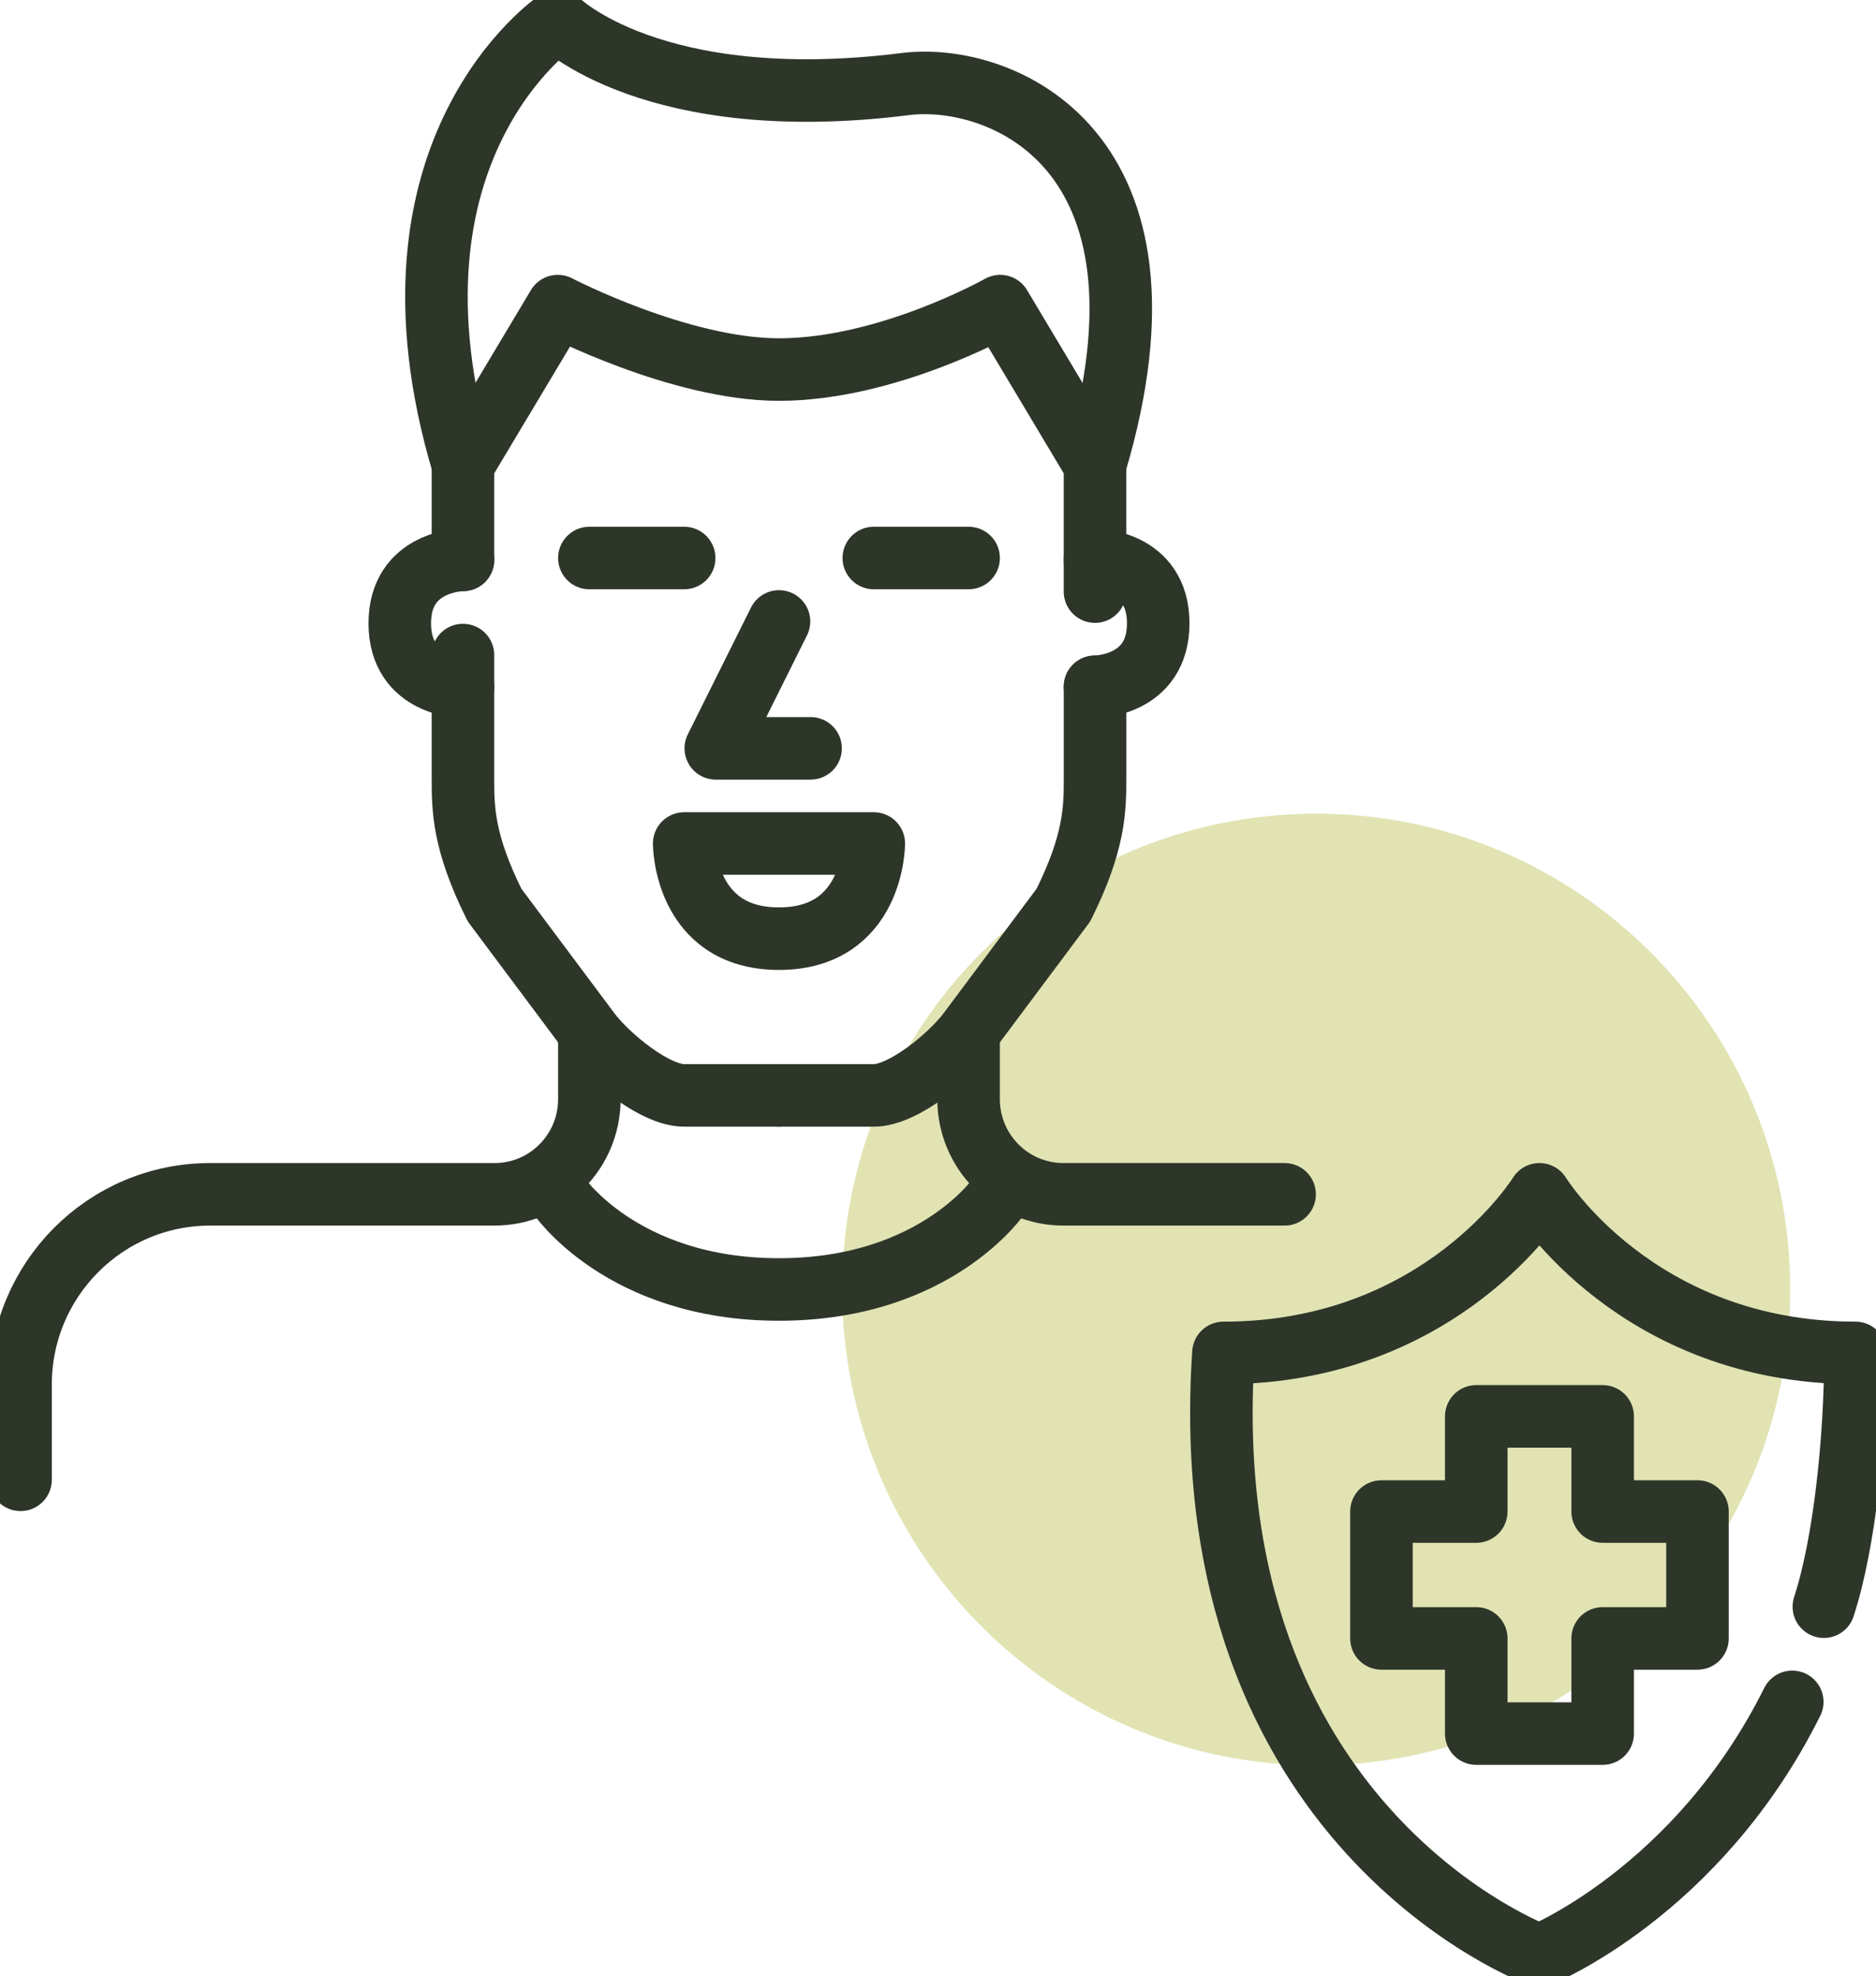
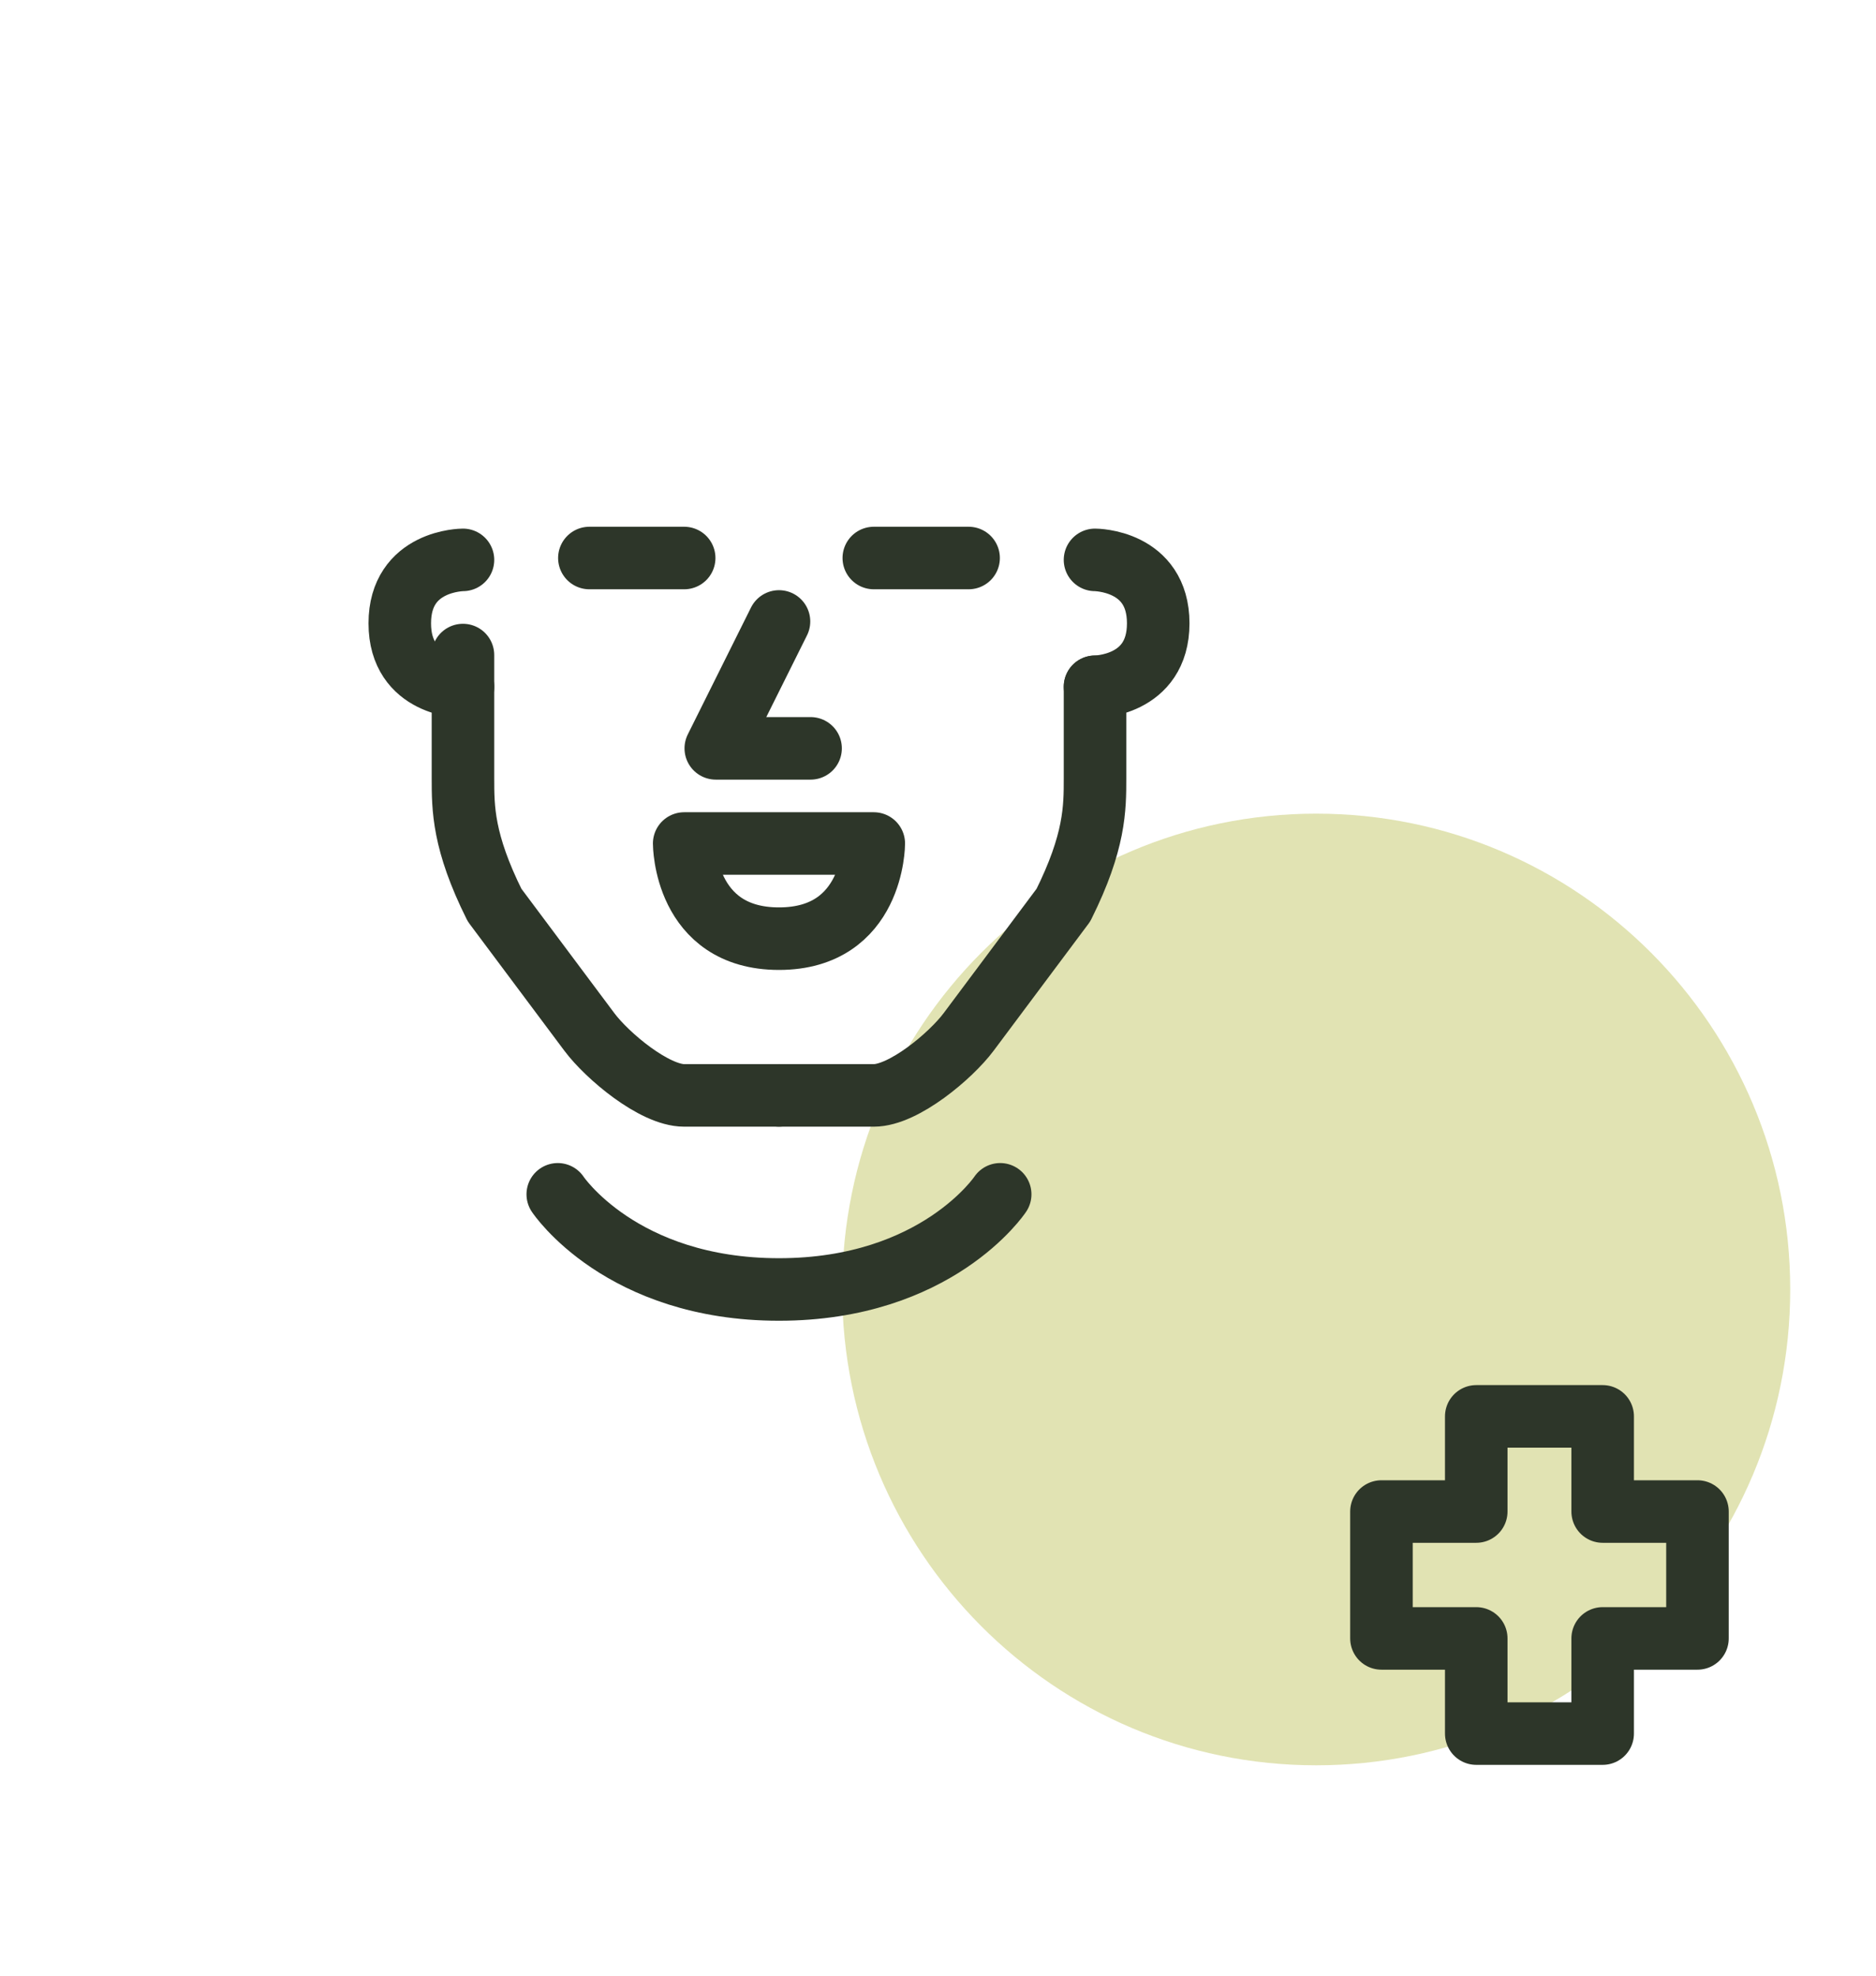
<svg xmlns="http://www.w3.org/2000/svg" width="150" height="158" viewBox="0 0 150 158" fill="none">
  <g clip-path="url(#clip0_4115_864)">
    <path d="M105.24 141.135C126.172 141.135 143.141 124.103 143.141 103.093C143.141 82.083 126.172 65.051 105.24 65.051C84.307 65.051 67.338 82.083 67.338 103.093C67.338 124.103 84.307 141.135 105.24 141.135Z" fill="#C9CB74" fill-opacity="0.55" />
-     <path d="M1.642 118.31V110.701C1.642 102.297 8.429 95.485 16.803 95.485H39.544C43.731 95.485 47.124 92.079 47.124 87.876V82.804" stroke="#2D3629" stroke-width="5" stroke-linecap="round" stroke-linejoin="round" />
-     <path d="M102.713 95.485H85.025C80.838 95.485 77.445 92.079 77.445 87.876V82.804" stroke="#2D3629" stroke-width="5" stroke-linecap="round" stroke-linejoin="round" />
-     <path d="M145.831 128.454C147.499 123.347 148.358 114.916 148.358 108.165C130.865 108.165 123.09 95.485 123.09 95.485C123.09 95.485 115.315 108.165 97.822 108.165C95.296 146.207 123.09 156.352 123.09 156.352C123.09 156.352 135.724 151.279 143.304 136.063" stroke="#2D3629" stroke-width="5" stroke-linecap="round" stroke-linejoin="round" />
    <path d="M128.145 130.99V138.599H118.037V130.99H110.457V120.846H118.037V113.238H128.145V120.846H135.725V130.99H128.145Z" stroke="#2D3629" stroke-width="5" stroke-linecap="round" stroke-linejoin="round" />
    <path d="M62.285 87.577H54.705C52.319 87.577 48.557 84.42 47.124 82.505L39.544 72.361C37.017 67.288 37.017 64.618 37.017 62.216V52.371" stroke="#2D3629" stroke-width="5" stroke-linecap="round" stroke-linejoin="round" />
    <path d="M62.287 87.577H69.867C72.252 87.577 76.015 84.42 77.448 82.505L85.028 72.36C87.555 67.288 87.555 64.618 87.555 62.216V54.907" stroke="#2D3629" stroke-width="5" stroke-linecap="round" stroke-linejoin="round" />
    <path d="M47.125 44.613H54.705" stroke="#2D3629" stroke-width="5" stroke-linecap="round" stroke-linejoin="round" />
    <path d="M69.867 44.613H77.447" stroke="#2D3629" stroke-width="5" stroke-linecap="round" stroke-linejoin="round" />
    <path d="M62.286 49.685L57.232 59.83H64.812" stroke="#2D3629" stroke-width="5" stroke-linecap="round" stroke-linejoin="round" />
-     <path d="M37.017 44.762V37.154L44.598 24.474C44.598 24.474 54.326 29.546 62.285 29.546C71.003 29.546 79.973 24.474 79.973 24.474L87.553 37.154V47.299" stroke="#2D3629" stroke-width="5" stroke-linecap="round" stroke-linejoin="round" />
-     <path d="M87.554 37.154C95.135 11.793 79.916 5.777 72.394 6.721C52.179 9.257 44.599 1.648 44.599 1.648C44.599 1.648 29.438 11.793 37.019 37.154" stroke="#2D3629" stroke-width="5" stroke-linecap="round" stroke-linejoin="round" />
    <path d="M87.554 44.762C87.554 44.762 92.608 44.762 92.608 49.835C92.608 54.907 87.554 54.907 87.554 54.907" stroke="#2D3629" stroke-width="5" stroke-linecap="round" stroke-linejoin="round" />
    <path d="M37.018 44.762C37.018 44.762 31.965 44.762 31.965 49.835C31.965 54.907 37.018 54.907 37.018 54.907" stroke="#2D3629" stroke-width="5" stroke-linecap="round" stroke-linejoin="round" />
    <path d="M54.705 67.438H69.865C69.865 67.438 69.865 75.046 62.285 75.046C54.705 75.046 54.705 67.438 54.705 67.438Z" stroke="#2D3629" stroke-width="5" stroke-linecap="round" stroke-linejoin="round" />
    <path d="M79.972 95.485C79.972 95.485 74.919 103.093 62.285 103.093C49.651 103.093 44.597 95.485 44.597 95.485" stroke="#2D3629" stroke-width="5" stroke-linecap="round" stroke-linejoin="round" />
  </g>
  <defs>
    <clipPath id="clip0_4115_864">
      <rect width="150" height="158" fill="white" />
    </clipPath>
  </defs>
</svg>